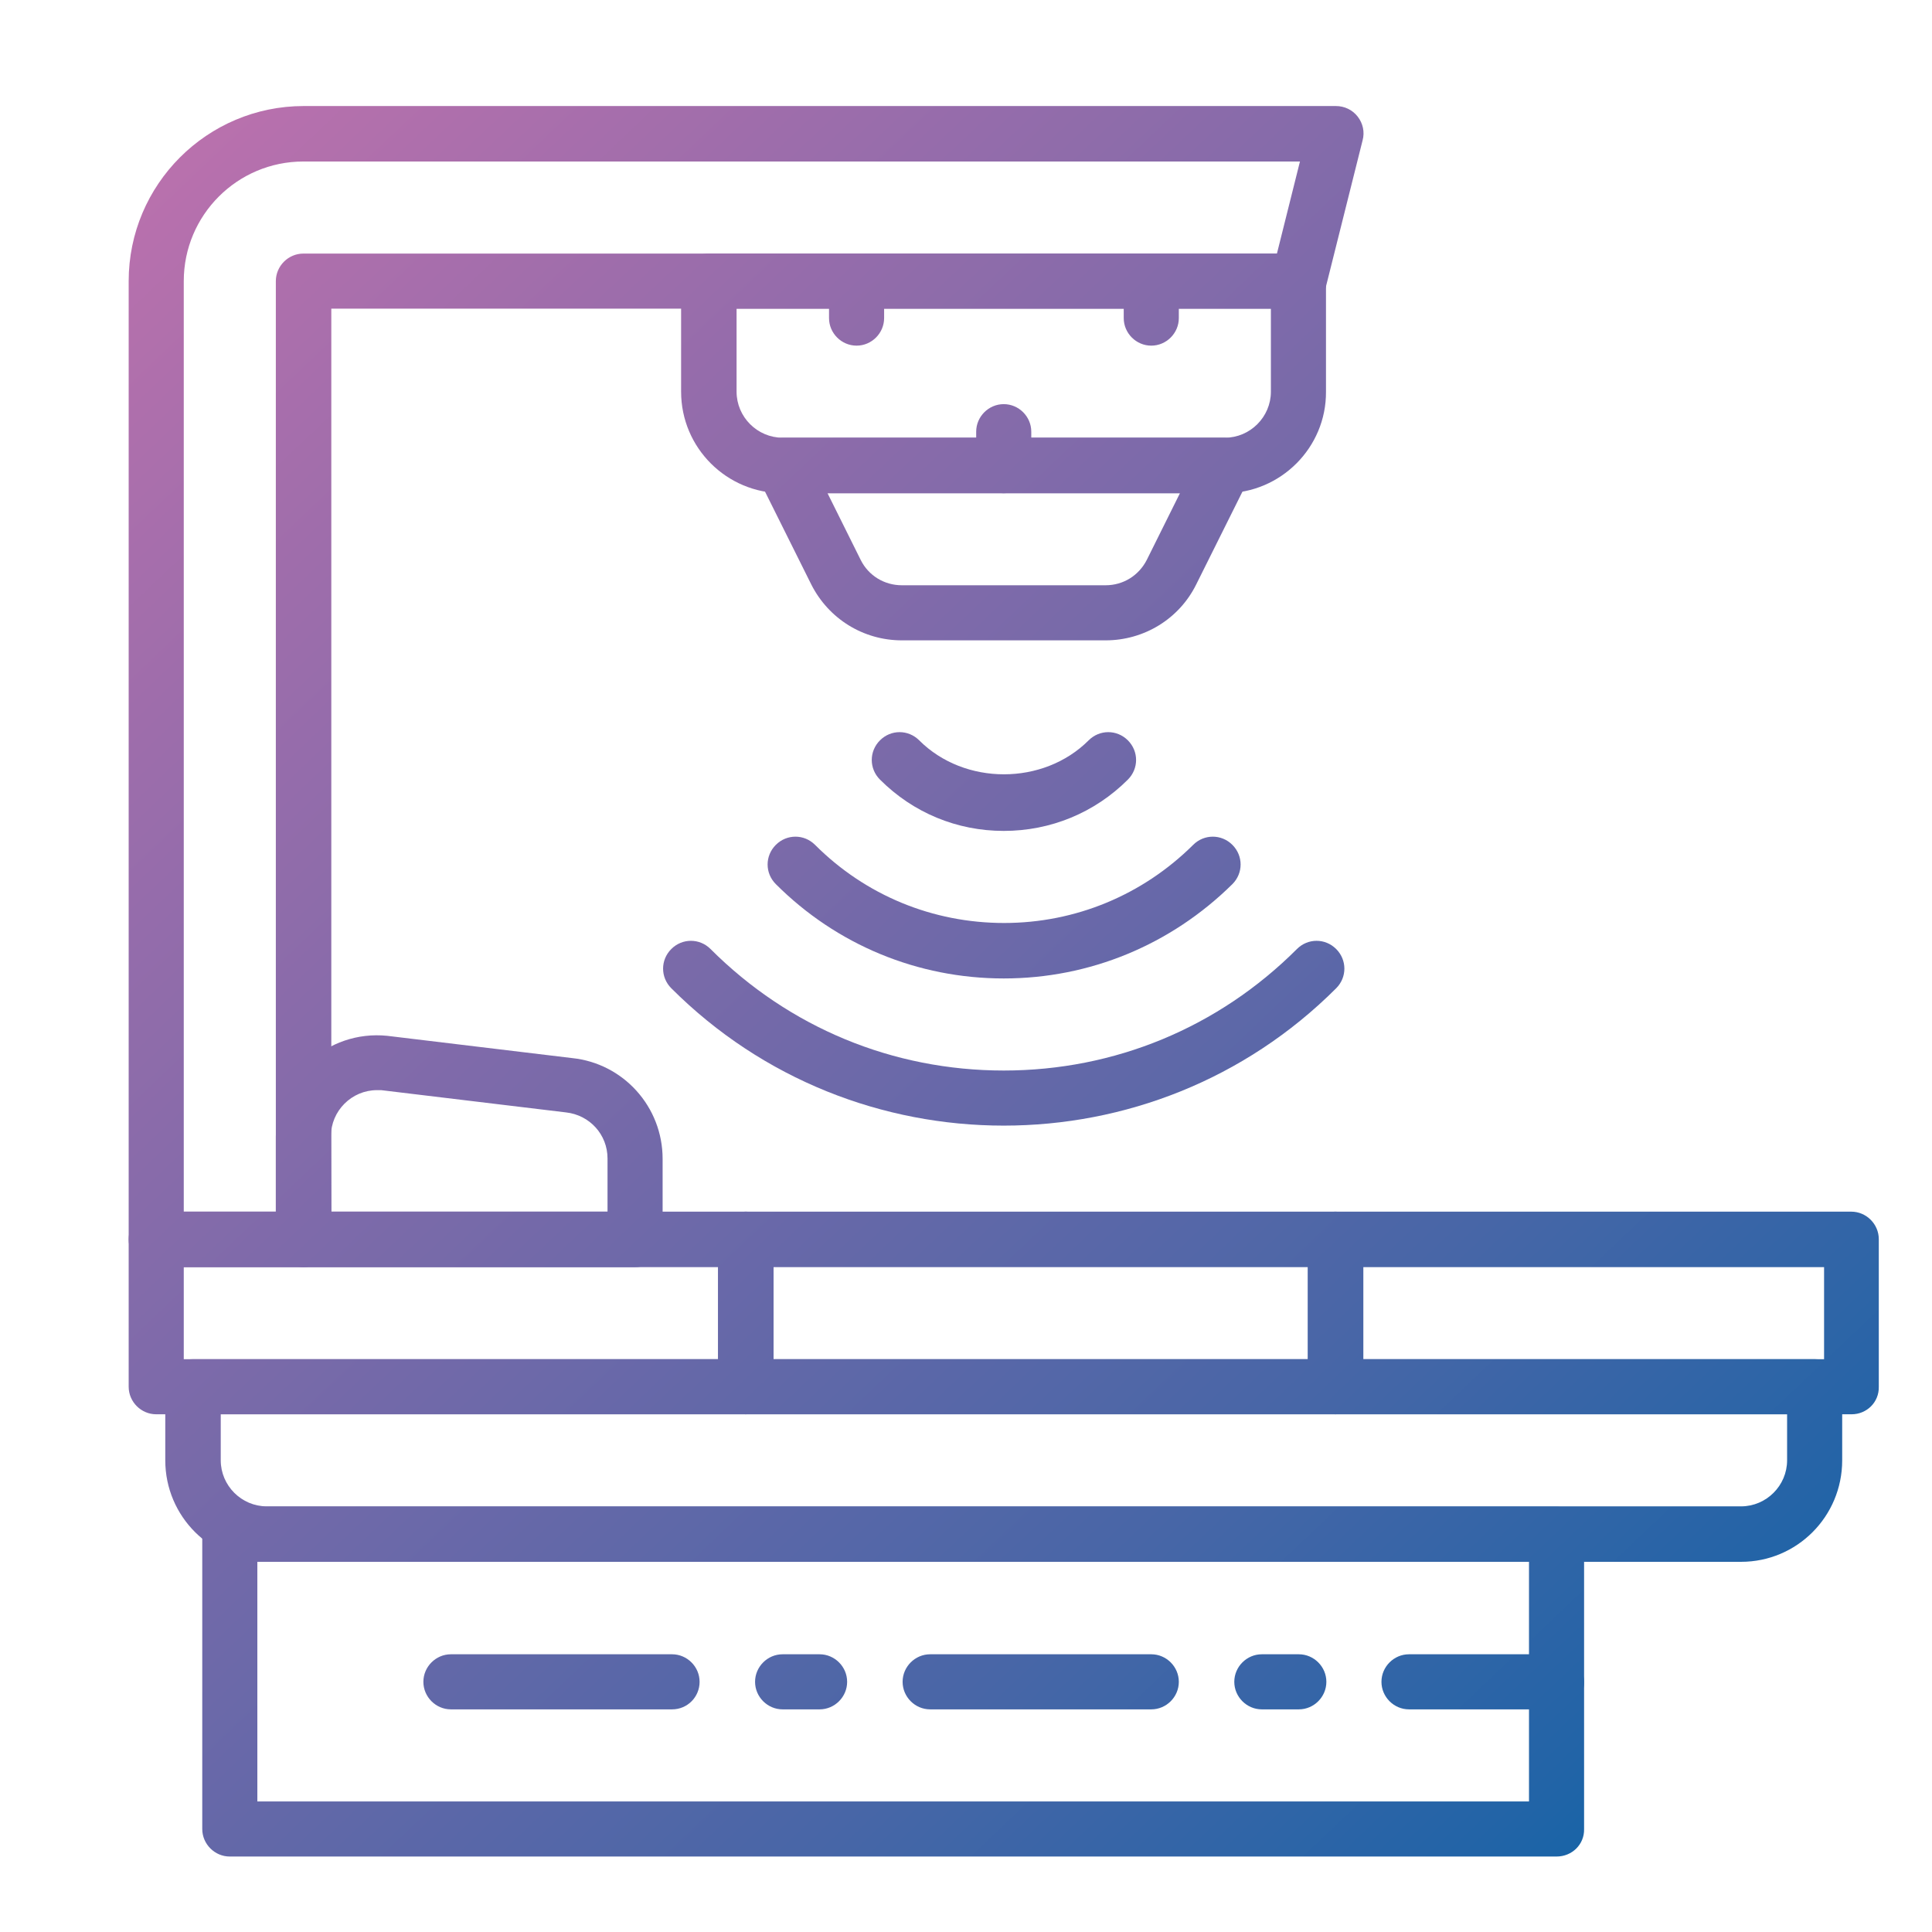
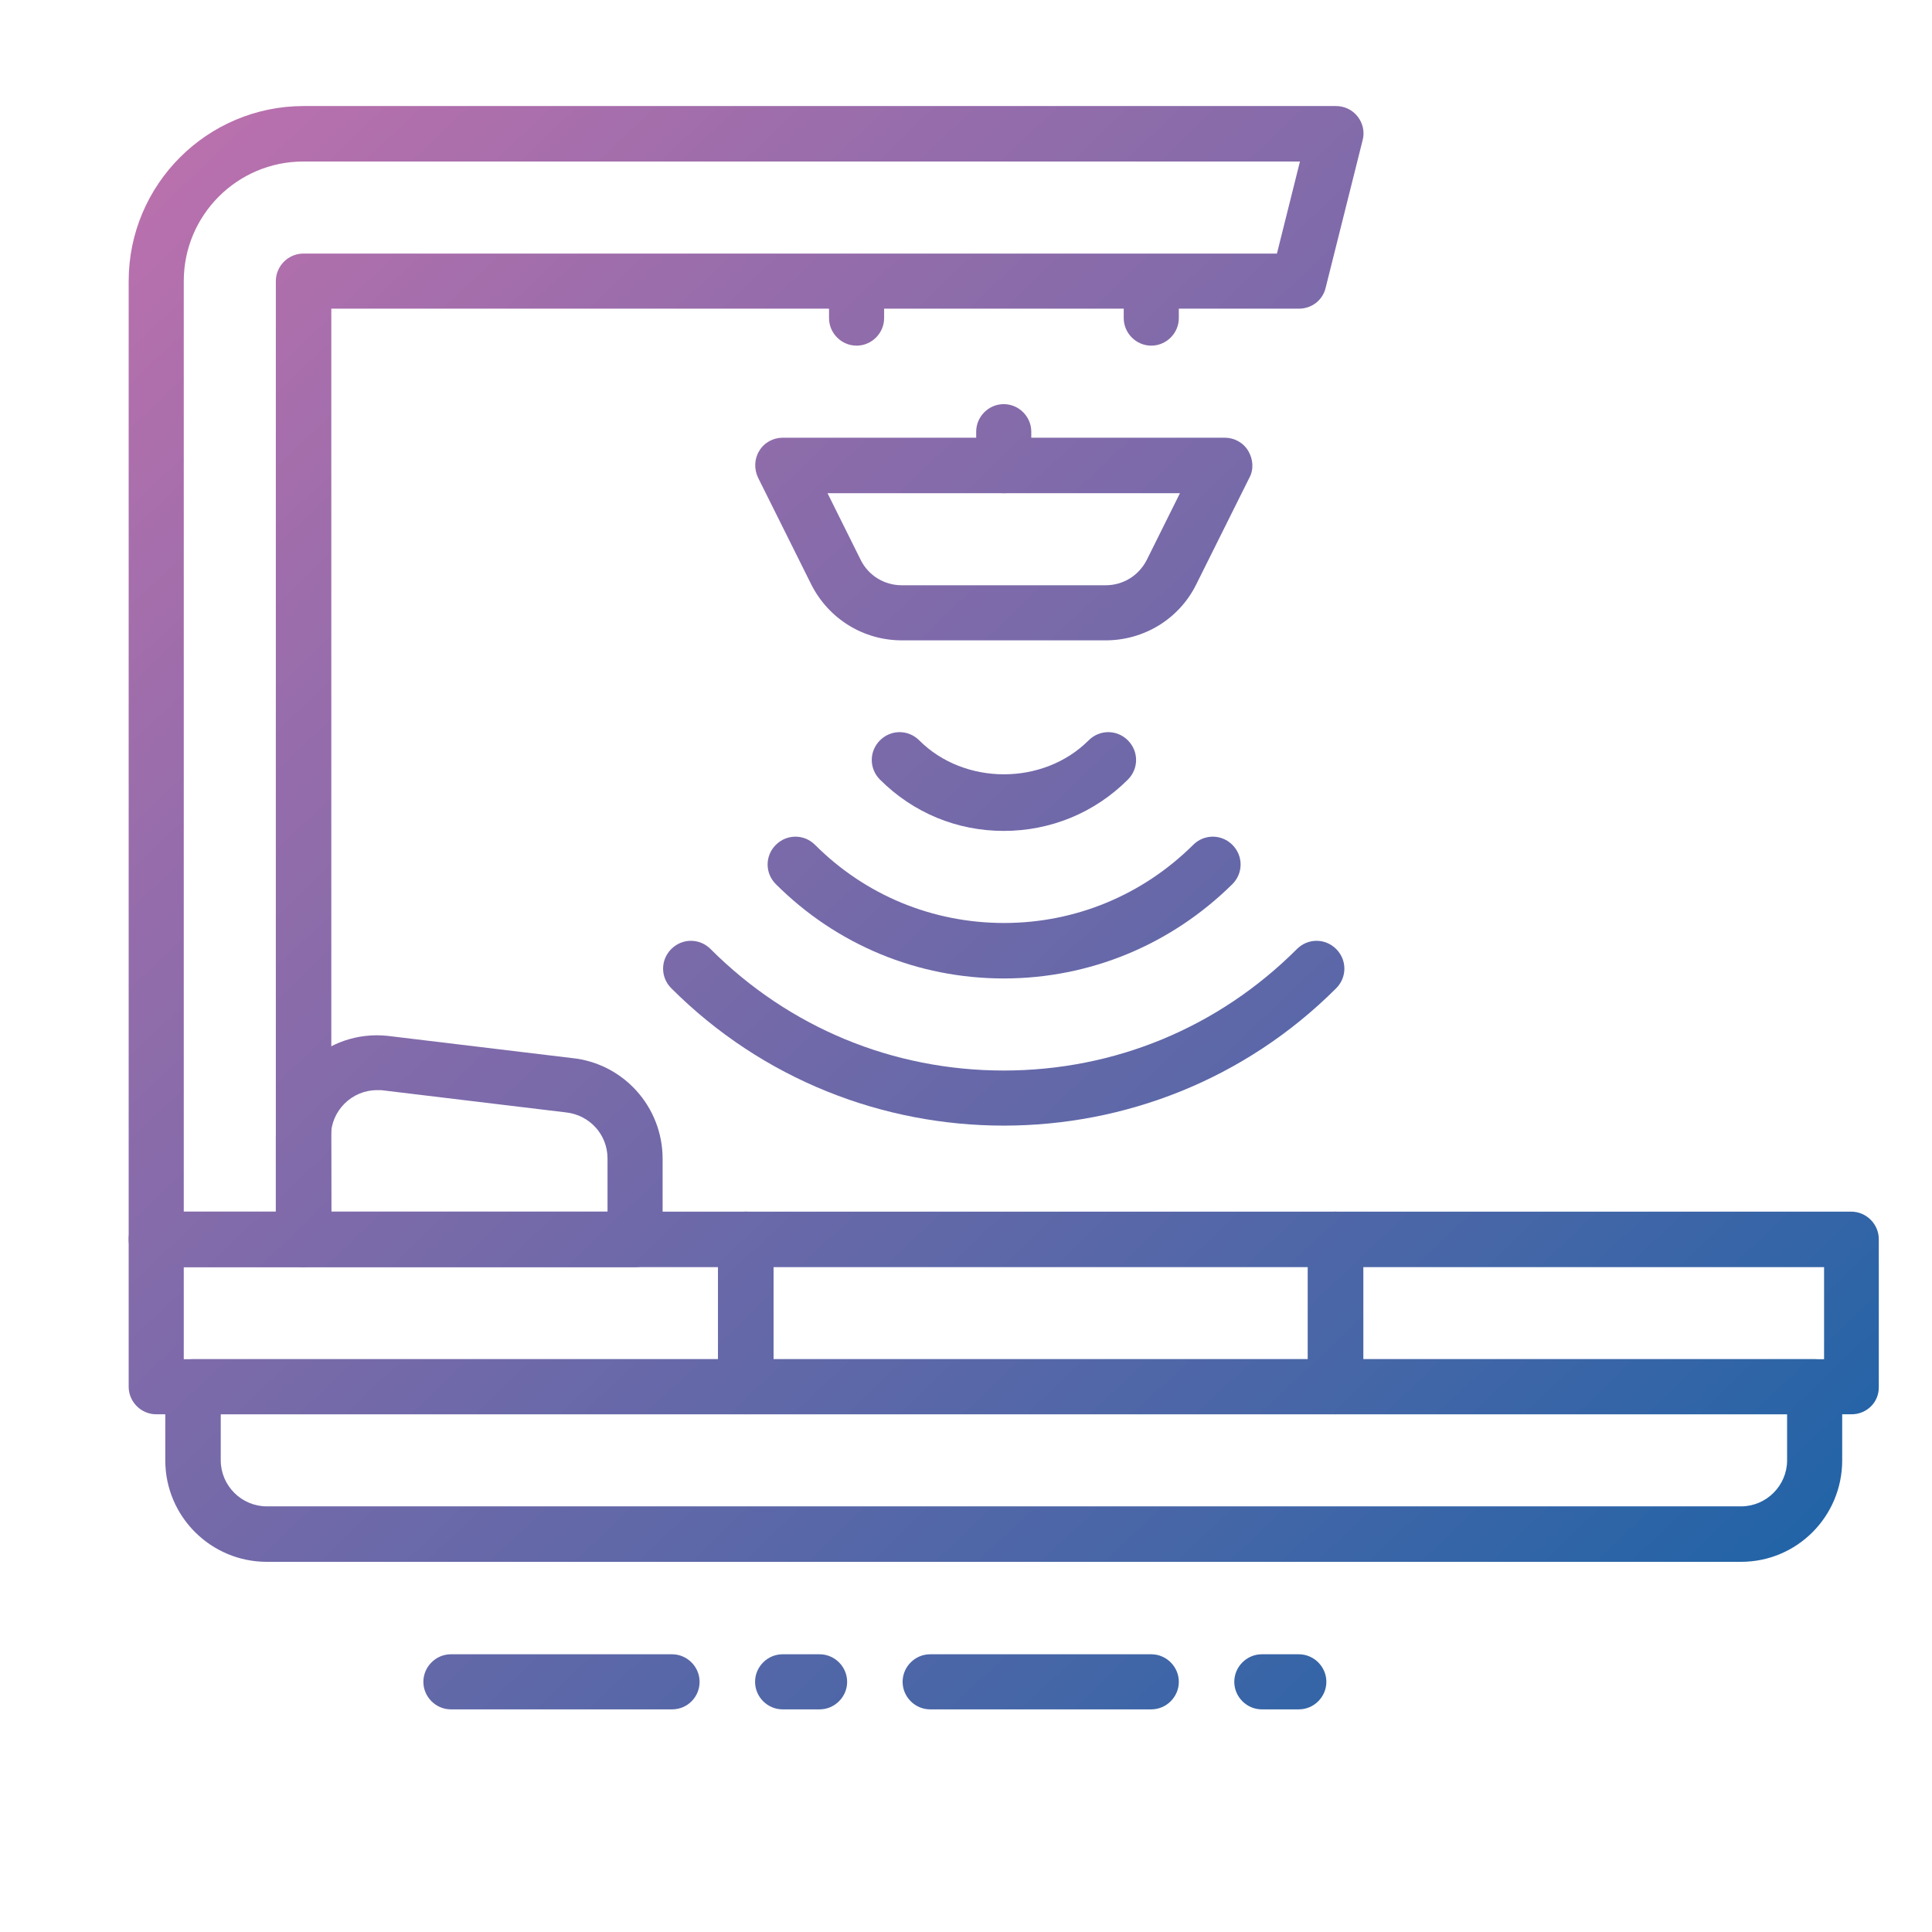
<svg xmlns="http://www.w3.org/2000/svg" version="1.1" id="Layer_1" x="0px" y="0px" viewBox="0 0 512 512" style="enable-background:new 0 0 512 512;" xml:space="preserve">
  <style type="text/css">
	.st0{fill:url(#SVGID_1_);}
	.st1{fill:url(#SVGID_2_);}
	.st2{fill:url(#SVGID_3_);}
	.st3{fill:url(#SVGID_4_);}
	.st4{fill:url(#SVGID_5_);}
	.st5{fill:url(#SVGID_6_);}
	.st6{fill:url(#SVGID_7_);}
	.st7{fill:url(#SVGID_8_);}
	.st8{fill:url(#SVGID_9_);}
	.st9{fill:url(#SVGID_10_);}
	.st10{fill:url(#SVGID_11_);}
	.st11{fill:url(#SVGID_12_);}
	.st12{fill:url(#SVGID_13_);}
	.st13{fill:url(#SVGID_14_);}
	.st14{fill:url(#SVGID_15_);}
	.st15{fill:url(#SVGID_16_);}
	.st16{fill:url(#SVGID_17_);}
	.st17{fill:url(#SVGID_18_);}
	.st18{fill:url(#SVGID_19_);}
	.st19{fill:url(#SVGID_20_);}
</style>
  <g>
    <linearGradient id="SVGID_1_" gradientUnits="userSpaceOnUse" x1="493.894" y1="20.275" x2="22.08" y2="516.974" gradientTransform="matrix(1 0 0 -1 0 514)">
      <stop offset="0" style="stop-color:#0164A6" />
      <stop offset="0.107" style="stop-color:#2264A7" />
      <stop offset="0.284" style="stop-color:#4866A7" />
      <stop offset="0.51" style="stop-color:#7069A9" />
      <stop offset="0.773" style="stop-color:#9D6DAB" />
      <stop offset="0.939" style="stop-color:#BB71AD" />
    </linearGradient>
    <path class="st0" d="M80.4,335.8h-39c-4,0-7.3-3.3-7.3-7.3v-254c0-25.6,20.8-46.4,46.4-46.4H354c2.3,0,4.4,1,5.8,2.8   s1.9,4.1,1.3,6.3l-9.8,39.1c-0.8,3.3-3.7,5.5-7.1,5.5H87.8v246.6C87.8,332.5,84.5,335.8,80.4,335.8z M48.7,321.1h24.4V74.5   c0-4,3.3-7.3,7.3-7.3h258l6.1-24.4H80.4c-17.5,0-31.7,14.2-31.7,31.7V321.1z" />
    <linearGradient id="SVGID_2_" gradientUnits="userSpaceOnUse" x1="369.902" y1="-97.506" x2="-101.913" y2="399.194" gradientTransform="matrix(1 0 0 -1 0 514)">
      <stop offset="0" style="stop-color:#0164A6" />
      <stop offset="0.107" style="stop-color:#2264A7" />
      <stop offset="0.284" style="stop-color:#4866A7" />
      <stop offset="0.51" style="stop-color:#7069A9" />
      <stop offset="0.773" style="stop-color:#9D6DAB" />
      <stop offset="0.939" style="stop-color:#BB71AD" />
    </linearGradient>
    <path class="st1" d="M197.6,374.8H41.4c-4,0-7.3-3.3-7.3-7.3v-39.1c0-4,3.3-7.3,7.3-7.3h156.3c4,0,7.3,3.3,7.3,7.3v39.1   C205,371.6,201.7,374.8,197.6,374.8z M48.7,360.2h141.6v-24.4H48.7V360.2z" />
    <linearGradient id="SVGID_3_" gradientUnits="userSpaceOnUse" x1="452.012" y1="-19.509" x2="-19.802" y2="477.191" gradientTransform="matrix(1 0 0 -1 0 514)">
      <stop offset="0" style="stop-color:#0164A6" />
      <stop offset="0.107" style="stop-color:#2264A7" />
      <stop offset="0.284" style="stop-color:#4866A7" />
      <stop offset="0.51" style="stop-color:#7069A9" />
      <stop offset="0.773" style="stop-color:#9D6DAB" />
      <stop offset="0.939" style="stop-color:#BB71AD" />
    </linearGradient>
-     <path class="st2" d="M353.9,374.8H197.6c-4,0-7.3-3.3-7.3-7.3v-39.1c0-4,3.3-7.3,7.3-7.3h156.3c4,0,7.3,3.3,7.3,7.3v39.1   C361.3,371.6,358,374.8,353.9,374.8z M205,360.2h141.6v-24.4H205V360.2z" />
+     <path class="st2" d="M353.9,374.8H197.6c-4,0-7.3-3.3-7.3-7.3v-39.1c0-4,3.3-7.3,7.3-7.3h156.3c4,0,7.3,3.3,7.3,7.3v39.1   C361.3,371.6,358,374.8,353.9,374.8z M205,360.2h141.6v-24.4H205z" />
    <linearGradient id="SVGID_4_" gradientUnits="userSpaceOnUse" x1="529.024" y1="53.645" x2="57.209" y2="550.344" gradientTransform="matrix(1 0 0 -1 0 514)">
      <stop offset="0" style="stop-color:#0164A6" />
      <stop offset="0.107" style="stop-color:#2264A7" />
      <stop offset="0.284" style="stop-color:#4866A7" />
      <stop offset="0.51" style="stop-color:#7069A9" />
      <stop offset="0.773" style="stop-color:#9D6DAB" />
      <stop offset="0.939" style="stop-color:#BB71AD" />
    </linearGradient>
    <path class="st3" d="M490.7,374.8H353.9c-4,0-7.3-3.3-7.3-7.3v-39.1c0-4,3.3-7.3,7.3-7.3h136.7c4,0,7.3,3.3,7.3,7.3v39.1   C498,371.6,494.7,374.8,490.7,374.8z M361.3,360.2h122.1v-24.4H361.3V360.2z" />
    <linearGradient id="SVGID_5_" gradientUnits="userSpaceOnUse" x1="389.442" y1="-78.944" x2="-82.372" y2="417.755" gradientTransform="matrix(1 0 0 -1 0 514)">
      <stop offset="0" style="stop-color:#0164A6" />
      <stop offset="0.107" style="stop-color:#2264A7" />
      <stop offset="0.284" style="stop-color:#4866A7" />
      <stop offset="0.51" style="stop-color:#7069A9" />
      <stop offset="0.773" style="stop-color:#9D6DAB" />
      <stop offset="0.939" style="stop-color:#BB71AD" />
    </linearGradient>
    <path class="st4" d="M168.3,335.8H80.4c-4,0-7.3-3.3-7.3-7.3v-27.3c0-15.7,13.6-28.3,29.5-26.7l49,5.9c13.6,1.4,24,12.9,24,26.7   v21.4C175.7,332.5,172.4,335.8,168.3,335.8z M87.8,321.1H161V307c0-6.3-4.7-11.5-11-12.2l-49-5.9c-0.3,0-0.7,0-1.1,0   c-6.7,0-12.2,5.5-12.2,12.2L87.8,321.1L87.8,321.1z" />
    <linearGradient id="SVGID_6_" gradientUnits="userSpaceOnUse" x1="430.298" y1="-40.136" x2="-41.517" y2="456.564" gradientTransform="matrix(1 0 0 -1 0 514)">
      <stop offset="0" style="stop-color:#0164A6" />
      <stop offset="0.107" style="stop-color:#2264A7" />
      <stop offset="0.284" style="stop-color:#4866A7" />
      <stop offset="0.51" style="stop-color:#7069A9" />
      <stop offset="0.773" style="stop-color:#9D6DAB" />
      <stop offset="0.939" style="stop-color:#BB71AD" />
    </linearGradient>
    <path class="st5" d="M461.4,413.9H70.7c-14.8,0-26.9-12-26.9-26.9v-19.5c0-4,3.3-7.3,7.3-7.3h429.8c4,0,7.3,3.3,7.3,7.3V387   C488.2,401.9,476.2,413.9,461.4,413.9z M58.5,374.8V387c0,6.7,5.5,12.2,12.2,12.2h390.7c6.7,0,12.2-5.5,12.2-12.2v-12.2H58.5z" />
    <linearGradient id="SVGID_7_" gradientUnits="userSpaceOnUse" x1="555.396" y1="78.695" x2="83.581" y2="575.395" gradientTransform="matrix(1 0 0 -1 0 514)">
      <stop offset="0" style="stop-color:#0164A6" />
      <stop offset="0.107" style="stop-color:#2264A7" />
      <stop offset="0.284" style="stop-color:#4866A7" />
      <stop offset="0.51" style="stop-color:#7069A9" />
      <stop offset="0.773" style="stop-color:#9D6DAB" />
      <stop offset="0.939" style="stop-color:#BB71AD" />
    </linearGradient>
    <path class="st6" d="M293,169.7h-54c-10.2,0-19.4-5.7-24-14.8l-14.1-28.3c-1.1-2.3-1-5,0.3-7.1c1.3-2.2,3.7-3.5,6.2-3.5h117.2   c2.5,0,4.9,1.3,6.2,3.5c1.3,2.2,1.5,4.9,0.3,7.1L317,154.9C312.5,164,303.2,169.7,293,169.7z M219.3,130.7l8.8,17.7   c2.1,4.2,6.3,6.7,10.9,6.7h54c4.7,0,8.8-2.6,10.9-6.7l8.8-17.7H219.3z" />
    <linearGradient id="SVGID_8_" gradientUnits="userSpaceOnUse" x1="574.131" y1="96.492" x2="102.317" y2="593.191" gradientTransform="matrix(1 0 0 -1 0 514)">
      <stop offset="0" style="stop-color:#0164A6" />
      <stop offset="0.107" style="stop-color:#2264A7" />
      <stop offset="0.284" style="stop-color:#4866A7" />
      <stop offset="0.51" style="stop-color:#7069A9" />
      <stop offset="0.773" style="stop-color:#9D6DAB" />
      <stop offset="0.939" style="stop-color:#BB71AD" />
    </linearGradient>
-     <path class="st7" d="M324.6,130.7H207.4c-14.8,0-26.9-12-26.9-26.9V74.5c0-4,3.3-7.3,7.3-7.3h156.3c4,0,7.3,3.3,7.3,7.3v29.3   C351.5,118.6,339.4,130.7,324.6,130.7z M195.2,81.8v22c0,6.7,5.5,12.2,12.2,12.2h117.2c6.7,0,12.2-5.5,12.2-12.2v-22H195.2z" />
    <linearGradient id="SVGID_9_" gradientUnits="userSpaceOnUse" x1="382.699" y1="-85.35" x2="-89.116" y2="411.35" gradientTransform="matrix(1 0 0 -1 0 514)">
      <stop offset="0" style="stop-color:#0164A6" />
      <stop offset="0.107" style="stop-color:#2264A7" />
      <stop offset="0.284" style="stop-color:#4866A7" />
      <stop offset="0.51" style="stop-color:#7069A9" />
      <stop offset="0.773" style="stop-color:#9D6DAB" />
      <stop offset="0.939" style="stop-color:#BB71AD" />
    </linearGradient>
-     <path class="st8" d="M412.5,492H60.9c-4,0-7.3-3.3-7.3-7.3v-78.1c0-4,3.3-7.3,7.3-7.3h351.6c4,0,7.3,3.3,7.3,7.3v78.1   C419.9,488.8,416.6,492,412.5,492z M68.2,477.4h337v-63.5h-337L68.2,477.4L68.2,477.4z" />
    <linearGradient id="SVGID_10_" gradientUnits="userSpaceOnUse" x1="520.092" y1="45.16" x2="48.277" y2="541.859" gradientTransform="matrix(1 0 0 -1 0 514)">
      <stop offset="0" style="stop-color:#0164A6" />
      <stop offset="0.107" style="stop-color:#2264A7" />
      <stop offset="0.284" style="stop-color:#4866A7" />
      <stop offset="0.51" style="stop-color:#7069A9" />
      <stop offset="0.773" style="stop-color:#9D6DAB" />
      <stop offset="0.939" style="stop-color:#BB71AD" />
    </linearGradient>
    <path class="st9" d="M266,220.2c-12.4,0-24-4.8-32.8-13.6c-2.9-2.9-2.9-7.5,0-10.4s7.5-2.9,10.4,0c12,12,32.9,12,44.9,0   c2.9-2.9,7.5-2.9,10.4,0s2.9,7.5,0,10.4C290.1,215.4,278.4,220.2,266,220.2z" />
    <linearGradient id="SVGID_11_" gradientUnits="userSpaceOnUse" x1="506.286" y1="32.046" x2="34.471" y2="528.745" gradientTransform="matrix(1 0 0 -1 0 514)">
      <stop offset="0" style="stop-color:#0164A6" />
      <stop offset="0.107" style="stop-color:#2264A7" />
      <stop offset="0.284" style="stop-color:#4866A7" />
      <stop offset="0.51" style="stop-color:#7069A9" />
      <stop offset="0.773" style="stop-color:#9D6DAB" />
      <stop offset="0.939" style="stop-color:#BB71AD" />
    </linearGradient>
    <path class="st10" d="M266,259.3c-22.8,0-44.3-8.9-60.4-25c-2.9-2.9-2.9-7.5,0-10.4s7.5-2.9,10.4,0c13.4,13.4,31.2,20.7,50.1,20.7   s36.7-7.4,50.1-20.7c2.9-2.9,7.5-2.9,10.4,0s2.9,7.5,0,10.4C310.3,250.4,288.8,259.3,266,259.3z" />
    <linearGradient id="SVGID_12_" gradientUnits="userSpaceOnUse" x1="492.452" y1="18.905" x2="20.637" y2="515.604" gradientTransform="matrix(1 0 0 -1 0 514)">
      <stop offset="0" style="stop-color:#0164A6" />
      <stop offset="0.107" style="stop-color:#2264A7" />
      <stop offset="0.284" style="stop-color:#4866A7" />
      <stop offset="0.51" style="stop-color:#7069A9" />
      <stop offset="0.773" style="stop-color:#9D6DAB" />
      <stop offset="0.939" style="stop-color:#BB71AD" />
    </linearGradient>
    <path class="st11" d="M266,298.3c-31.9,0-63.8-12.1-88.1-36.4c-2.9-2.9-2.9-7.5,0-10.4s7.5-2.9,10.4,0   c20.8,20.8,48.3,32.2,77.7,32.2s56.9-11.4,77.7-32.2c2.9-2.9,7.5-2.9,10.4,0s2.9,7.5,0,10.4C329.8,286.2,297.9,298.3,266,298.3z" />
    <linearGradient id="SVGID_13_" gradientUnits="userSpaceOnUse" x1="560.284" y1="83.338" x2="88.469" y2="580.038" gradientTransform="matrix(1 0 0 -1 0 514)">
      <stop offset="0" style="stop-color:#0164A6" />
      <stop offset="0.107" style="stop-color:#2264A7" />
      <stop offset="0.284" style="stop-color:#4866A7" />
      <stop offset="0.51" style="stop-color:#7069A9" />
      <stop offset="0.773" style="stop-color:#9D6DAB" />
      <stop offset="0.939" style="stop-color:#BB71AD" />
    </linearGradient>
    <path class="st12" d="M227,91.6c-4,0-7.3-3.3-7.3-7.3v-9c0-4,3.3-7.3,7.3-7.3s7.3,3.3,7.3,7.3v9C234.3,88.3,231,91.6,227,91.6z" />
    <linearGradient id="SVGID_14_" gradientUnits="userSpaceOnUse" x1="561.261" y1="84.266" x2="89.446" y2="580.966" gradientTransform="matrix(1 0 0 -1 0 514)">
      <stop offset="0" style="stop-color:#0164A6" />
      <stop offset="0.107" style="stop-color:#2264A7" />
      <stop offset="0.284" style="stop-color:#4866A7" />
      <stop offset="0.51" style="stop-color:#7069A9" />
      <stop offset="0.773" style="stop-color:#9D6DAB" />
      <stop offset="0.939" style="stop-color:#BB71AD" />
    </linearGradient>
    <path class="st13" d="M266,130.7c-4,0-7.3-3.3-7.3-7.3v-9c0-4,3.3-7.3,7.3-7.3s7.3,3.3,7.3,7.3v9   C273.3,127.4,270.1,130.7,266,130.7z" />
    <linearGradient id="SVGID_15_" gradientUnits="userSpaceOnUse" x1="601.339" y1="122.337" x2="129.524" y2="619.036" gradientTransform="matrix(1 0 0 -1 0 514)">
      <stop offset="0" style="stop-color:#0164A6" />
      <stop offset="0.107" style="stop-color:#2264A7" />
      <stop offset="0.284" style="stop-color:#4866A7" />
      <stop offset="0.51" style="stop-color:#7069A9" />
      <stop offset="0.773" style="stop-color:#9D6DAB" />
      <stop offset="0.939" style="stop-color:#BB71AD" />
    </linearGradient>
    <path class="st14" d="M305.1,91.6c-4,0-7.3-3.3-7.3-7.3v-9c0-4,3.3-7.3,7.3-7.3s7.3,3.3,7.3,7.3v9   C312.4,88.3,309.1,91.6,305.1,91.6z" />
    <linearGradient id="SVGID_16_" gradientUnits="userSpaceOnUse" x1="464.811" y1="-7.351" x2="-7.004" y2="489.348" gradientTransform="matrix(1 0 0 -1 0 514)">
      <stop offset="0" style="stop-color:#0164A6" />
      <stop offset="0.107" style="stop-color:#2264A7" />
      <stop offset="0.284" style="stop-color:#4866A7" />
      <stop offset="0.51" style="stop-color:#7069A9" />
      <stop offset="0.773" style="stop-color:#9D6DAB" />
      <stop offset="0.939" style="stop-color:#BB71AD" />
    </linearGradient>
-     <path class="st15" d="M412.5,453h-39.1c-4,0-7.3-3.3-7.3-7.3s3.3-7.3,7.3-7.3h39.1c4,0,7.3,3.3,7.3,7.3   C419.9,449.7,416.6,453,412.5,453z" />
    <linearGradient id="SVGID_17_" gradientUnits="userSpaceOnUse" x1="436.609" y1="-34.141" x2="-35.206" y2="462.558" gradientTransform="matrix(1 0 0 -1 0 514)">
      <stop offset="0" style="stop-color:#0164A6" />
      <stop offset="0.107" style="stop-color:#2264A7" />
      <stop offset="0.284" style="stop-color:#4866A7" />
      <stop offset="0.51" style="stop-color:#7069A9" />
      <stop offset="0.773" style="stop-color:#9D6DAB" />
      <stop offset="0.939" style="stop-color:#BB71AD" />
    </linearGradient>
    <path class="st16" d="M344.2,453h-9.8c-4,0-7.3-3.3-7.3-7.3s3.3-7.3,7.3-7.3h9.8c4,0,7.3,3.3,7.3,7.3S348.2,453,344.2,453z" />
    <linearGradient id="SVGID_18_" gradientUnits="userSpaceOnUse" x1="403.228" y1="-65.849" x2="-68.587" y2="430.85" gradientTransform="matrix(1 0 0 -1 0 514)">
      <stop offset="0" style="stop-color:#0164A6" />
      <stop offset="0.107" style="stop-color:#2264A7" />
      <stop offset="0.284" style="stop-color:#4866A7" />
      <stop offset="0.51" style="stop-color:#7069A9" />
      <stop offset="0.773" style="stop-color:#9D6DAB" />
      <stop offset="0.939" style="stop-color:#BB71AD" />
    </linearGradient>
    <path class="st17" d="M305.1,453h-58.6c-4,0-7.3-3.3-7.3-7.3s3.3-7.3,7.3-7.3h58.6c4,0,7.3,3.3,7.3,7.3S309.1,453,305.1,453z" />
    <linearGradient id="SVGID_19_" gradientUnits="userSpaceOnUse" x1="369.848" y1="-97.557" x2="-101.967" y2="399.142" gradientTransform="matrix(1 0 0 -1 0 514)">
      <stop offset="0" style="stop-color:#0164A6" />
      <stop offset="0.107" style="stop-color:#2264A7" />
      <stop offset="0.284" style="stop-color:#4866A7" />
      <stop offset="0.51" style="stop-color:#7069A9" />
      <stop offset="0.773" style="stop-color:#9D6DAB" />
      <stop offset="0.939" style="stop-color:#BB71AD" />
    </linearGradient>
    <path class="st18" d="M217.2,453h-9.8c-4,0-7.3-3.3-7.3-7.3s3.3-7.3,7.3-7.3h9.8c4,0,7.3,3.3,7.3,7.3S221.2,453,217.2,453z" />
    <linearGradient id="SVGID_20_" gradientUnits="userSpaceOnUse" x1="336.467" y1="-129.265" x2="-135.348" y2="367.434" gradientTransform="matrix(1 0 0 -1 0 514)">
      <stop offset="0" style="stop-color:#0164A6" />
      <stop offset="0.107" style="stop-color:#2264A7" />
      <stop offset="0.284" style="stop-color:#4866A7" />
      <stop offset="0.51" style="stop-color:#7069A9" />
      <stop offset="0.773" style="stop-color:#9D6DAB" />
      <stop offset="0.939" style="stop-color:#BB71AD" />
    </linearGradient>
    <path class="st19" d="M178.1,453h-58.6c-4,0-7.3-3.3-7.3-7.3s3.3-7.3,7.3-7.3h58.6c4,0,7.3,3.3,7.3,7.3   C185.4,449.7,182.2,453,178.1,453z" />
  </g>
</svg>